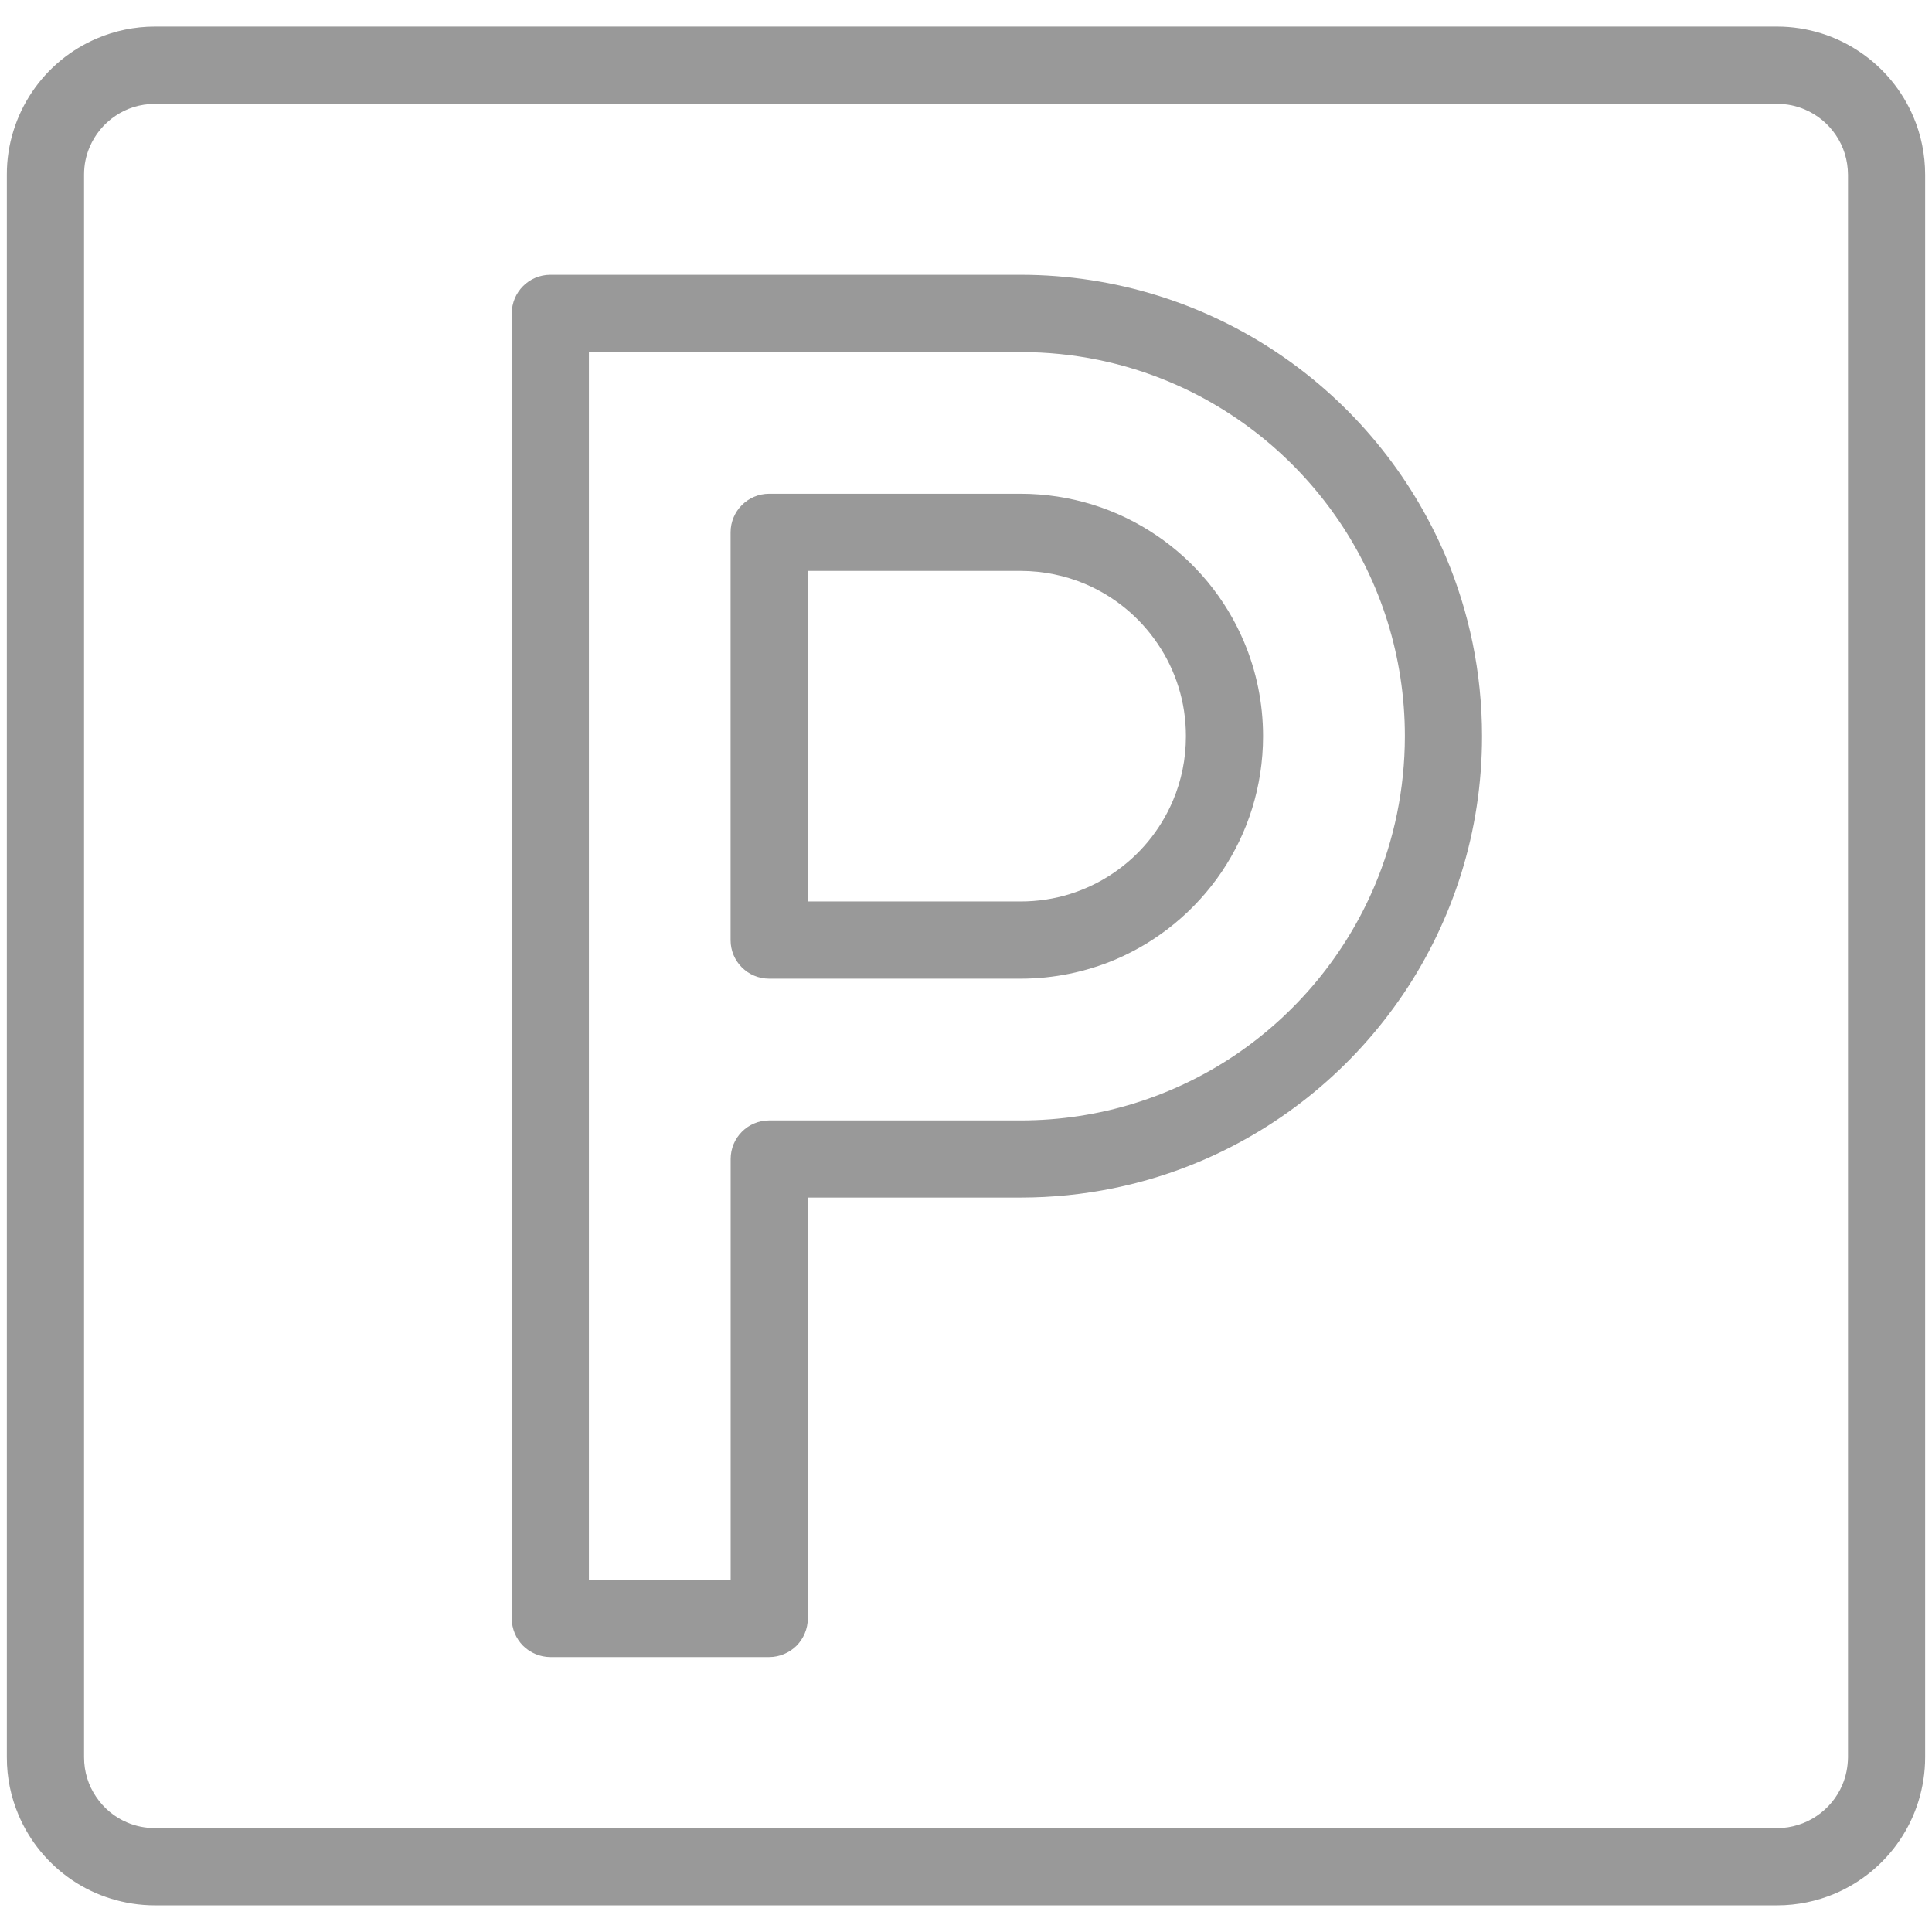
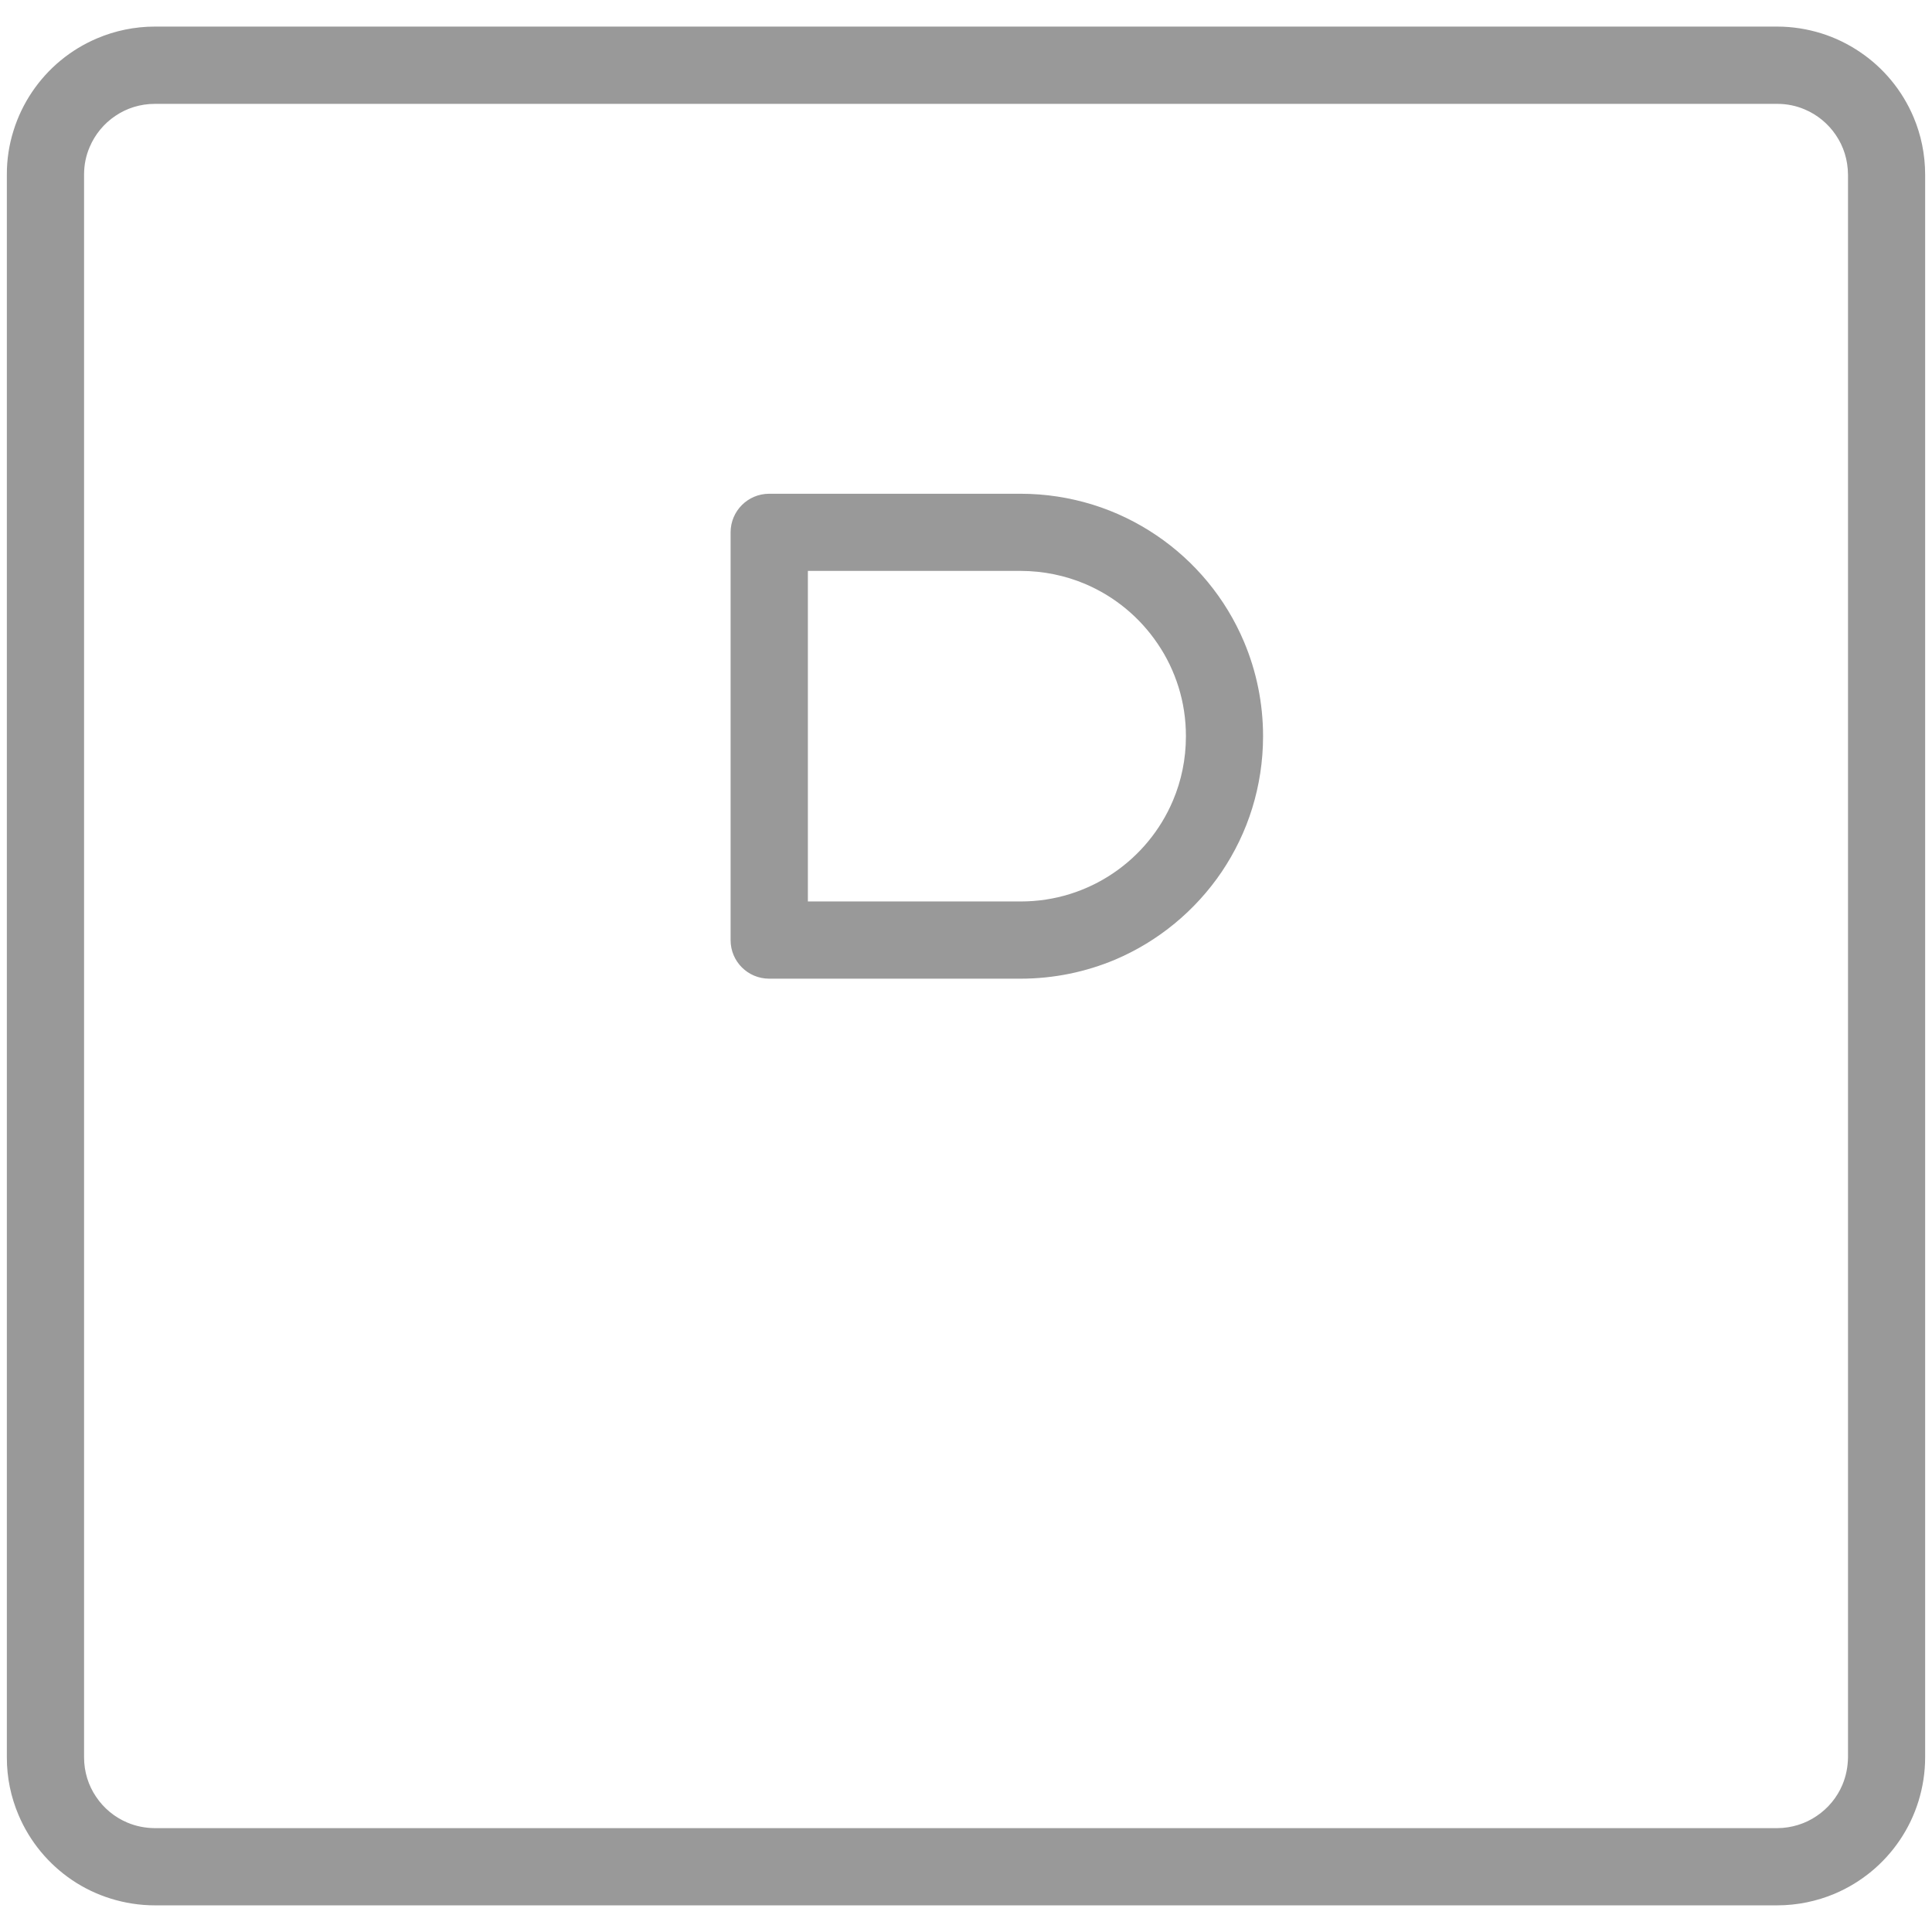
<svg xmlns="http://www.w3.org/2000/svg" version="1.1" id="Layer_1" x="0px" y="0px" width="28.2px" height="28.2px" viewBox="0 0 28.2 28.2" enable-background="new 0 0 28.2 28.2" xml:space="preserve">
  <g>
    <path fill="#999999" d="M27.93,1.708c-0.165-0.389-0.438-0.718-0.783-0.95c-0.172-0.116-0.362-0.209-0.565-0.272   c-0.204-0.063-0.42-0.098-0.643-0.098H2.261c-0.297,0-0.583,0.061-0.842,0.171c-0.389,0.164-0.718,0.438-0.95,0.782   C0.353,1.513,0.26,1.704,0.197,1.908C0.133,2.111,0.099,2.328,0.1,2.549V25.65c-0.001,0.297,0.06,0.582,0.17,0.841   c0.164,0.389,0.438,0.718,0.782,0.951c0.172,0.116,0.362,0.208,0.566,0.271c0.203,0.063,0.42,0.098,0.643,0.098h23.678   c0.297,0,0.582-0.061,0.841-0.17c0.389-0.165,0.718-0.438,0.95-0.782c0.117-0.173,0.209-0.363,0.272-0.566   c0.063-0.204,0.098-0.42,0.098-0.643V2.549C28.1,2.253,28.04,1.967,27.93,1.708z M26.892,26.052   c-0.078,0.185-0.21,0.344-0.376,0.455c-0.082,0.056-0.173,0.1-0.27,0.13s-0.199,0.047-0.308,0.047H2.261   c-0.145-0.001-0.279-0.029-0.402-0.081c-0.186-0.078-0.345-0.21-0.456-0.376c-0.056-0.082-0.1-0.173-0.13-0.27   s-0.046-0.199-0.046-0.308V2.549c0-0.144,0.028-0.278,0.081-0.401c0.078-0.186,0.21-0.345,0.375-0.456   c0.083-0.056,0.173-0.1,0.27-0.13c0.098-0.03,0.2-0.046,0.309-0.046h23.678c0.144,0,0.278,0.028,0.402,0.081   c0.185,0.078,0.344,0.21,0.455,0.375c0.056,0.083,0.1,0.173,0.13,0.27s0.046,0.2,0.047,0.308V25.65   C26.972,25.794,26.944,25.928,26.892,26.052z" />
-     <path fill="#999999" d="M18.664,5.163c-0.537-0.363-1.131-0.651-1.764-0.848c-0.633-0.197-1.307-0.304-2.002-0.304H8.033   c-0.312,0-0.563,0.253-0.563,0.564v19.049c0,0.148,0.06,0.293,0.165,0.398c0.104,0.104,0.25,0.165,0.398,0.165h3.195   c0.148,0,0.293-0.061,0.398-0.165c0.104-0.105,0.165-0.25,0.165-0.398v-6.144h3.106c0.928,0,1.815-0.188,2.621-0.529   c1.21-0.512,2.236-1.365,2.963-2.439c0.363-0.537,0.65-1.13,0.848-1.763c0.197-0.634,0.303-1.307,0.303-2.003   c0-0.929-0.188-1.815-0.529-2.622C20.591,6.916,19.738,5.888,18.664,5.163z M20.065,12.929c-0.426,1.006-1.137,1.862-2.032,2.468   c-0.448,0.302-0.941,0.541-1.468,0.705s-1.086,0.252-1.667,0.252h-3.67c-0.312,0-0.563,0.252-0.563,0.563v6.144H8.596V5.139h6.302   c0.775,0,1.512,0.156,2.183,0.44c1.005,0.425,1.862,1.137,2.468,2.032c0.302,0.447,0.541,0.94,0.705,1.467   c0.163,0.526,0.252,1.086,0.252,1.668C20.505,11.522,20.348,12.258,20.065,12.929z" />
    <path fill="#999999" d="M16.877,7.812c-0.283-0.191-0.595-0.343-0.928-0.446s-0.687-0.159-1.052-0.159h-3.67   c-0.312,0-0.563,0.253-0.563,0.563v5.953c0,0.311,0.252,0.562,0.563,0.562h3.67c0.486,0,0.954-0.099,1.378-0.277   c0.636-0.27,1.175-0.718,1.557-1.282c0.19-0.282,0.342-0.594,0.445-0.927s0.159-0.688,0.159-1.053c0-0.487-0.099-0.954-0.278-1.378   C17.89,8.733,17.442,8.193,16.877,7.812z M17.121,11.685c-0.183,0.433-0.489,0.802-0.875,1.062   c-0.192,0.13-0.404,0.232-0.631,0.303c-0.226,0.07-0.466,0.108-0.717,0.108h-3.106V8.333h3.106c0.334,0.001,0.65,0.068,0.938,0.189   c0.433,0.183,0.802,0.489,1.062,0.875c0.131,0.192,0.233,0.404,0.304,0.631s0.108,0.467,0.108,0.718   C17.31,11.082,17.243,11.397,17.121,11.685z" />
  </g>
</svg>